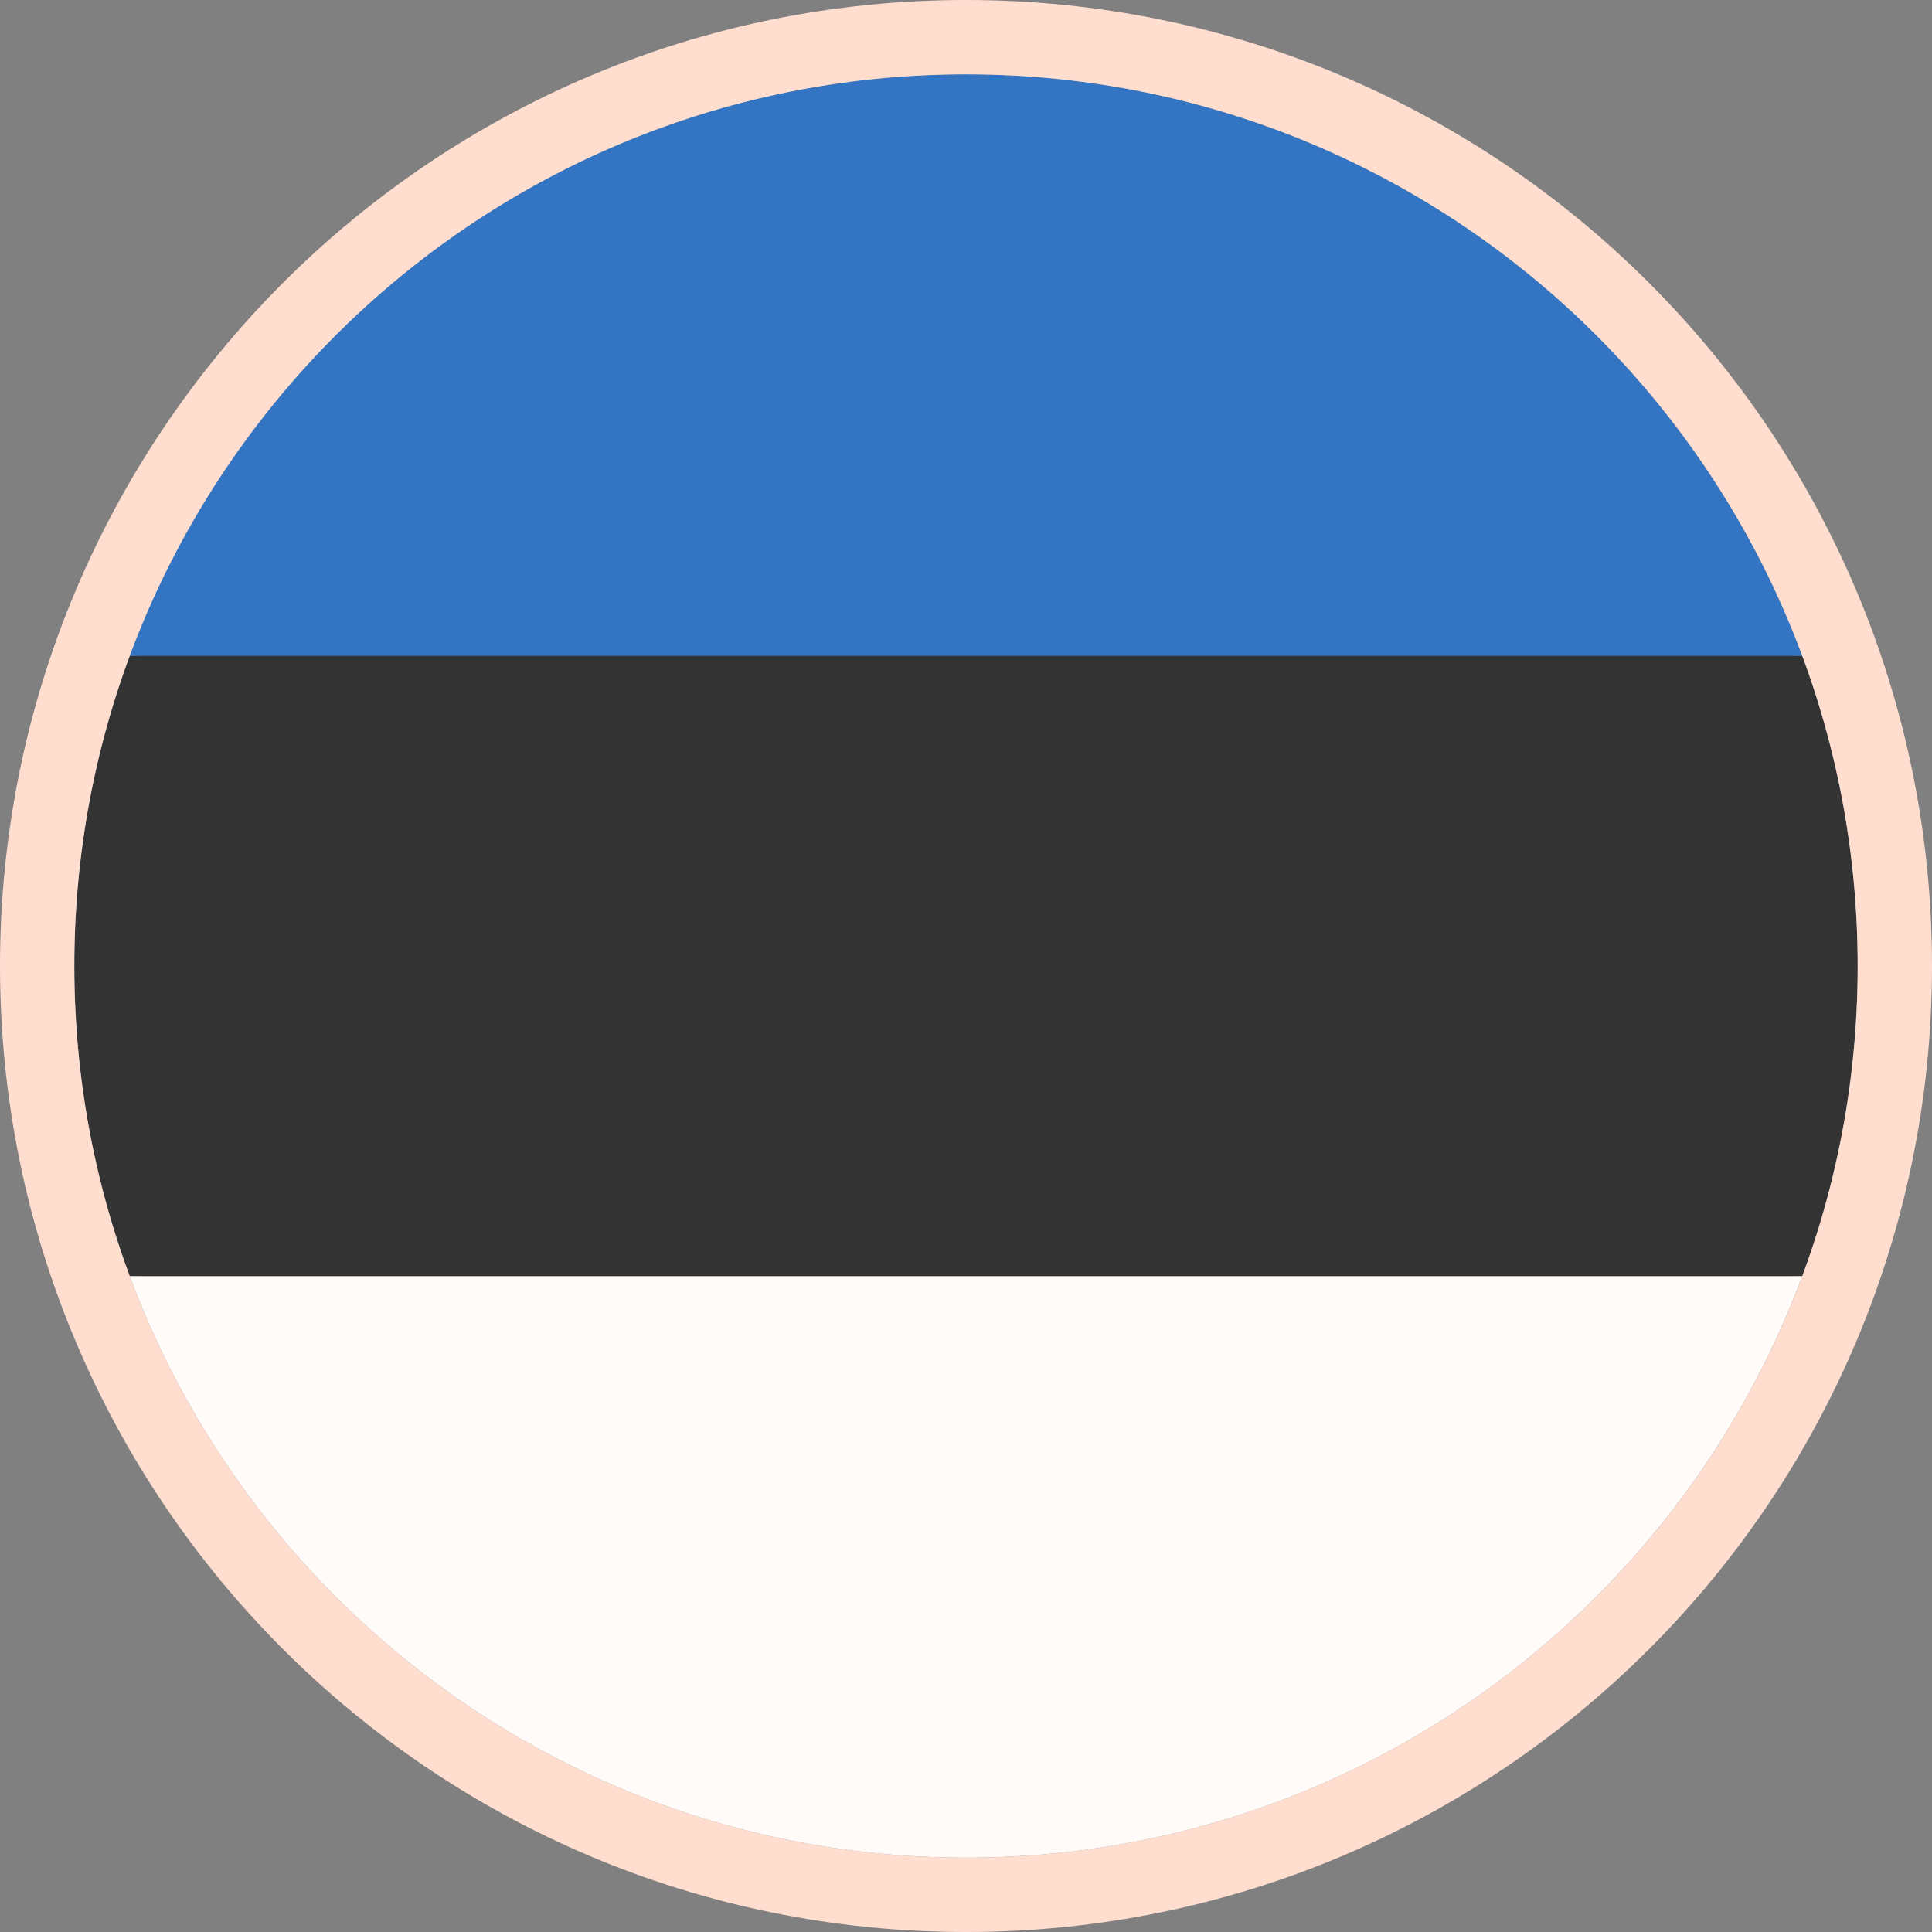
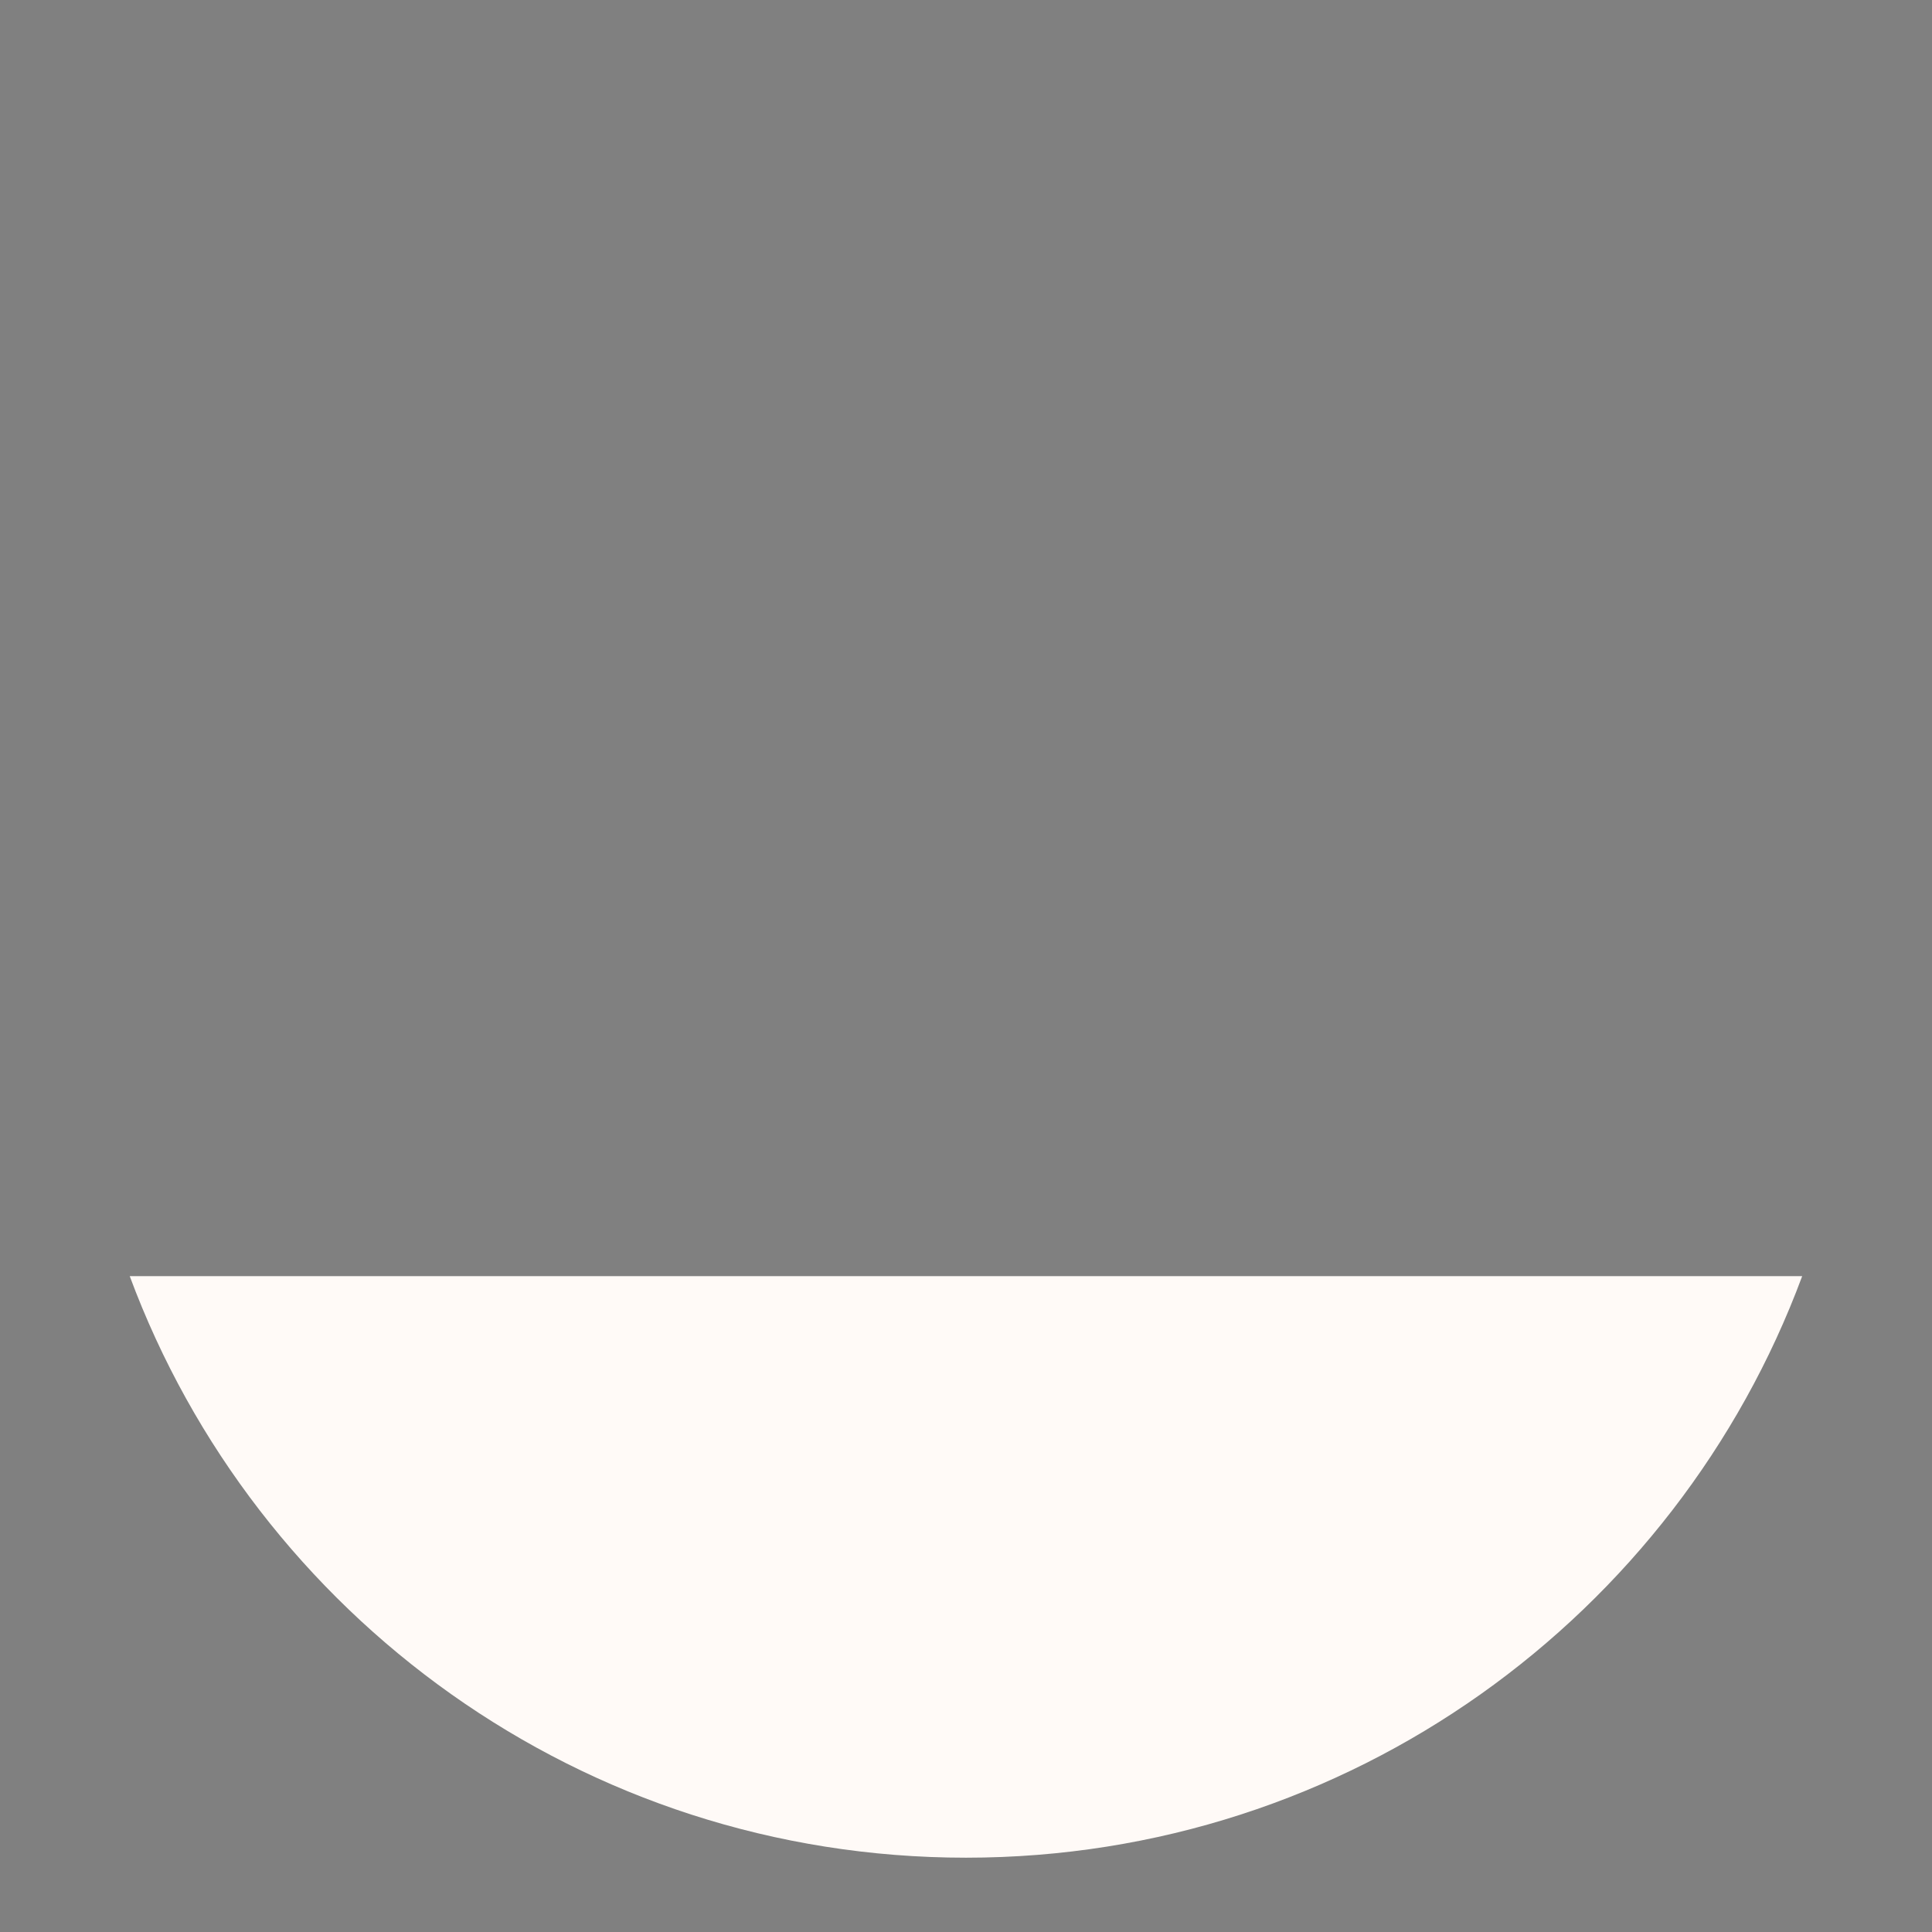
<svg xmlns="http://www.w3.org/2000/svg" width="26" height="26" fill="none" viewBox="0 0 26 26">
  <rect x="0" y="0" width="26" height="26" fill="#808080" stroke="none" />
-   <path fill="#000" d="M1 13c0 1.468.264 2.874.746 4.174L13 17.696l11.254-.522c.482-1.3.746-2.706.746-4.174 0-1.468-.264-2.874-.746-4.174L13 8.304l-11.254.522A11.975 11.975 0 0 0 1 13Z" />
-   <path fill="#0052B4" d="M13 1C7.84 1 3.442 4.256 1.746 8.826h22.507C22.558 4.256 18.16 1 13 1Z" />
  <path fill="#FFFAF7" d="M24.253 17.174H1.746C3.442 21.744 7.84 25 13 25c5.16 0 9.558-3.257 11.253-7.826Z" />
-   <path fill="#fff" fill-opacity=".2" stroke="#FFDED0" d="M13 25.5c6.904 0 12.5-5.596 12.5-12.5S19.904.5 13 .5.5 6.096.5 13 6.096 25.5 13 25.5Z" />
</svg>